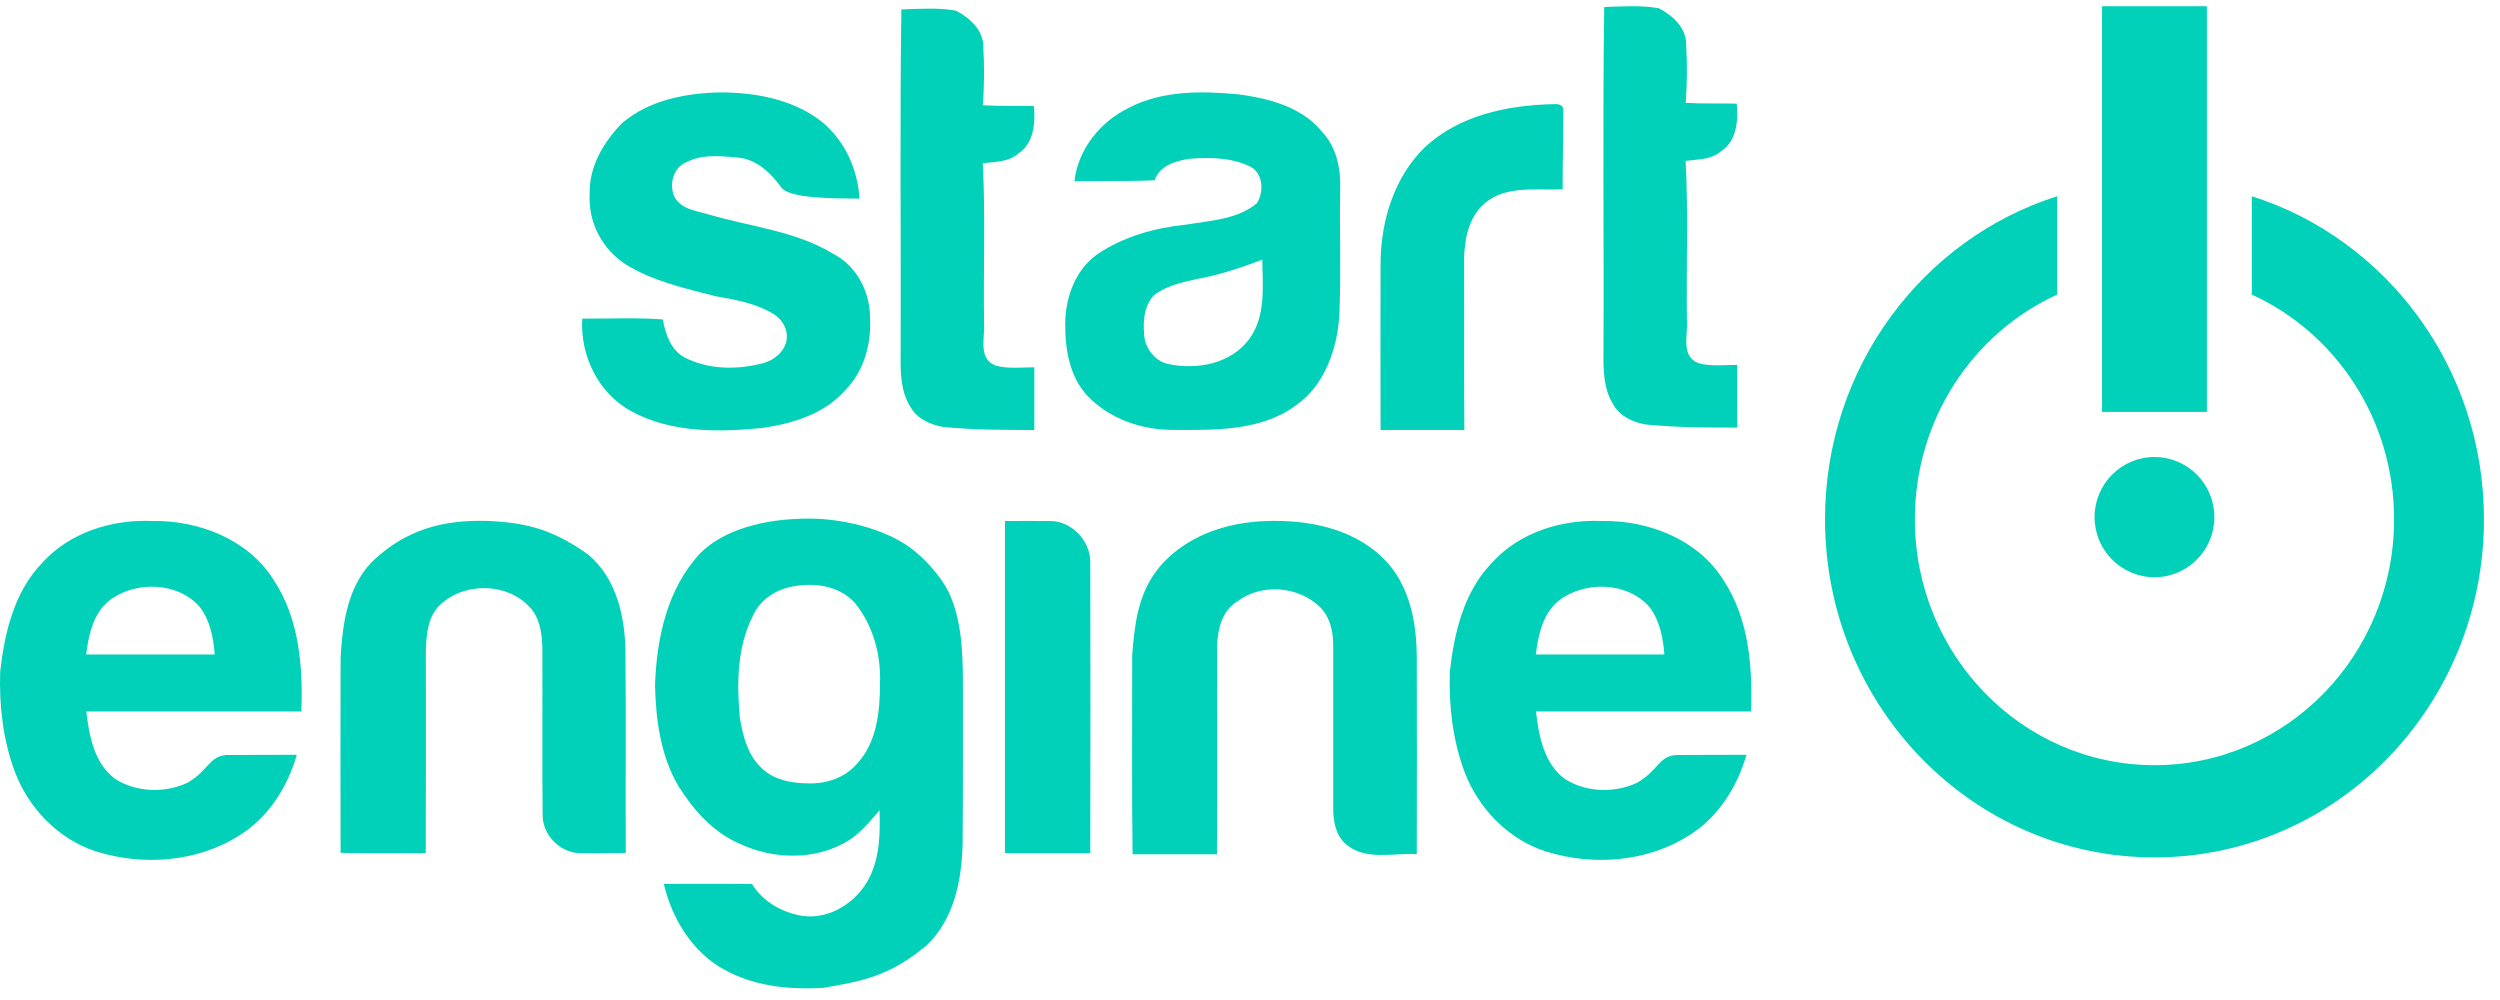
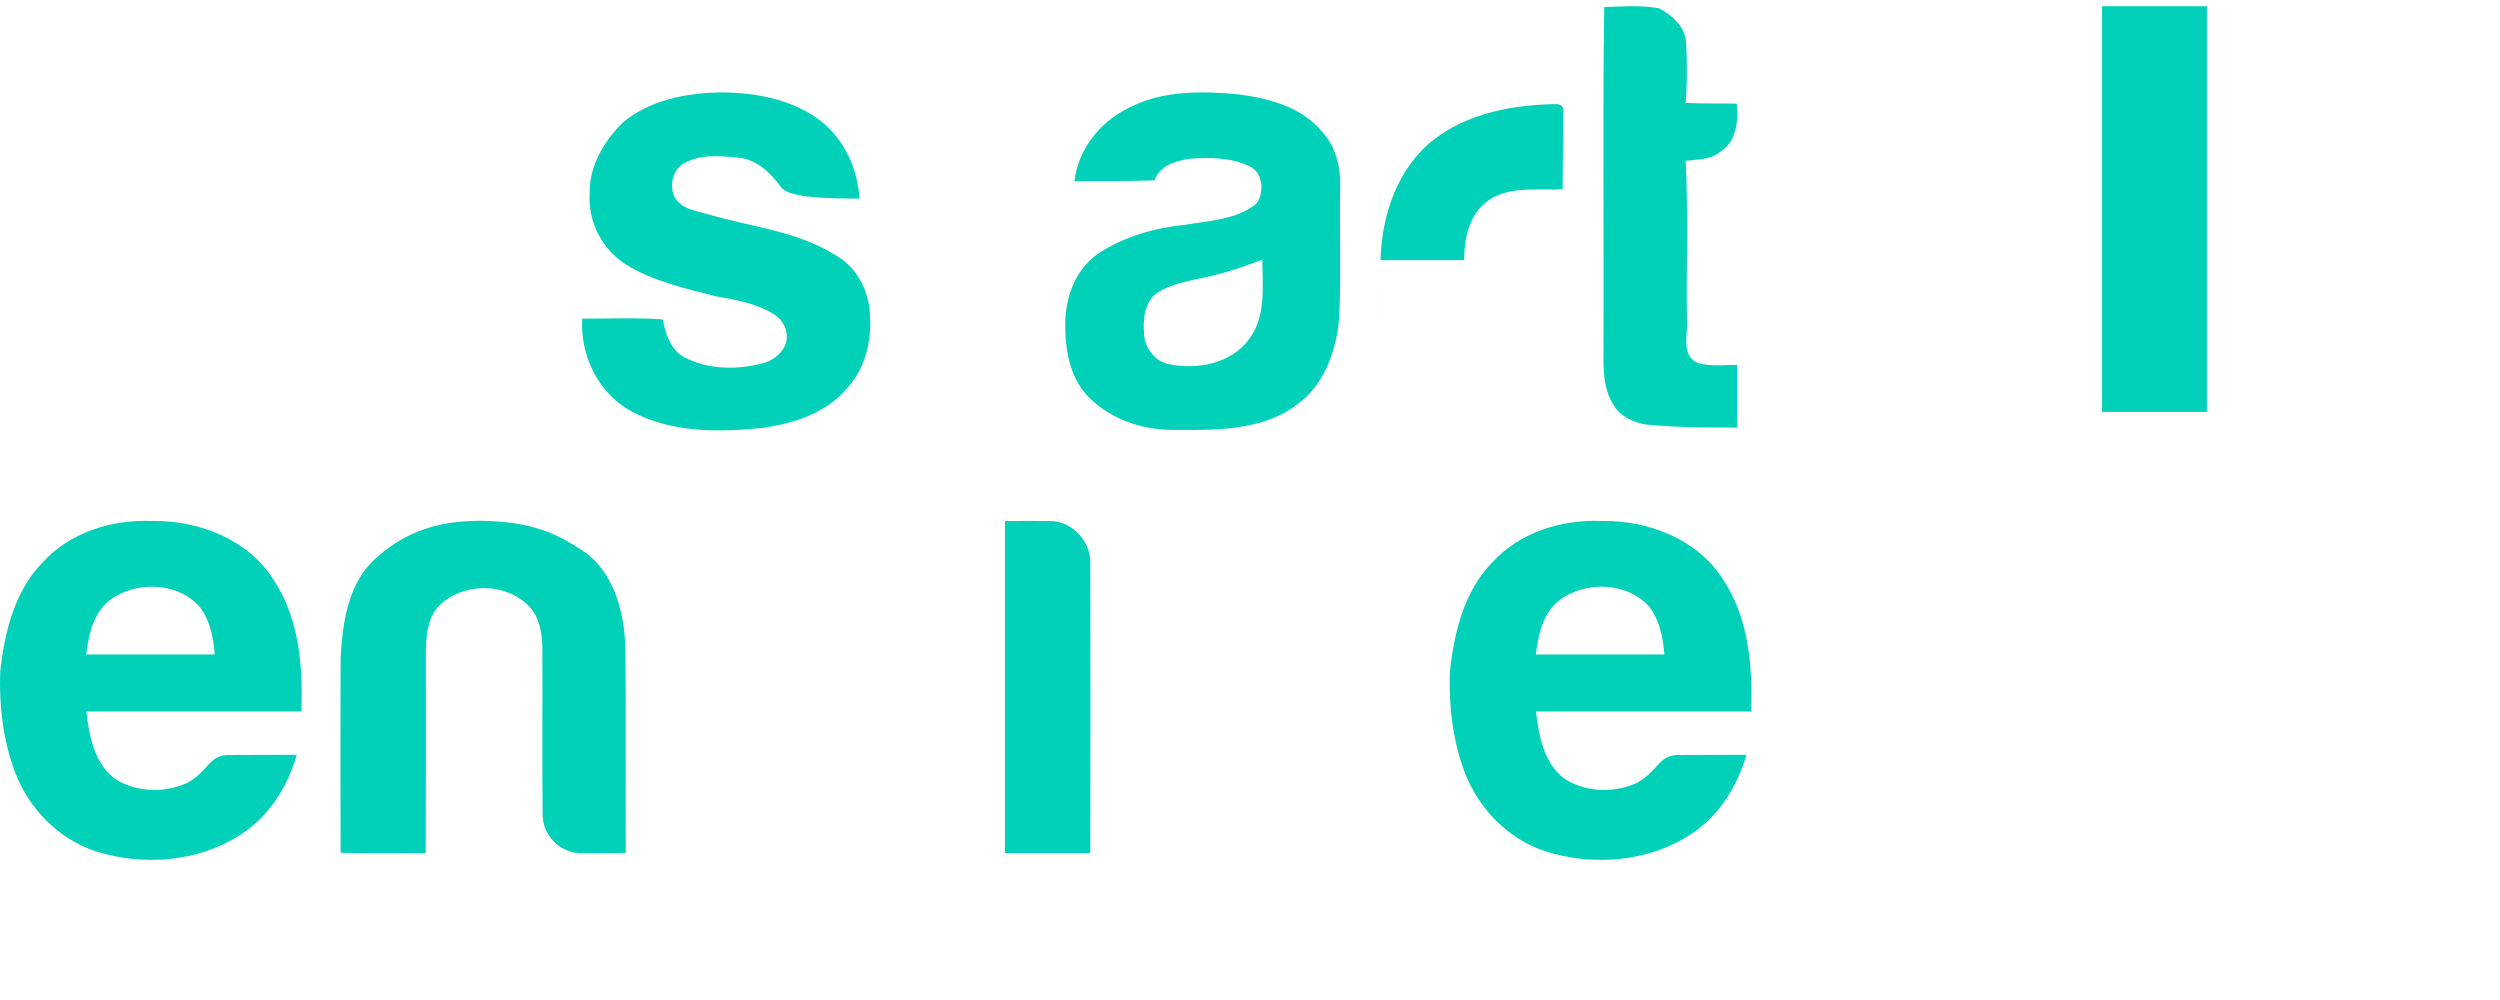
<svg xmlns="http://www.w3.org/2000/svg" width="140" height="56" viewBox="0 0 140 56" fill="none">
-   <path d="M124.005 28.958C124.005 30.817 122.503 32.324 120.65 32.324C118.798 32.324 117.296 30.817 117.296 28.958C117.296 27.099 118.798 25.592 120.65 25.592C122.503 25.592 124.005 27.099 124.005 28.958Z" fill="#01D1B8" />
-   <path d="M115.199 10.99C107.671 13.375 102.201 20.573 102.201 29.082C102.201 39.537 110.461 48.014 120.651 48.014C130.84 48.014 139.101 39.537 139.101 29.082C139.101 20.573 133.63 13.375 126.102 10.99V16.497C130.796 18.641 134.069 23.469 134.069 29.082C134.069 36.686 128.061 42.85 120.651 42.85C113.24 42.85 107.232 36.686 107.232 29.082C107.232 23.469 110.505 18.641 115.199 16.497V10.99Z" fill="#01D1B8" />
  <path d="M117.715 0.348H123.585V23.067H117.715V0.348Z" fill="#01D1B8" />
-   <path d="M50.476 0.528C51.492 0.497 52.523 0.417 53.526 0.596C54.298 0.982 55.087 1.707 55.064 2.636C55.129 3.722 55.12 4.81 55.039 5.895C55.992 5.954 56.949 5.909 57.899 5.94C57.988 6.892 57.899 8.042 57.005 8.613C56.458 9.09 55.71 9.053 55.035 9.144C55.192 12.125 55.062 15.116 55.108 18.101C55.167 18.914 54.758 20.06 55.736 20.468C56.434 20.668 57.249 20.568 57.922 20.568C57.922 21.736 57.922 22.867 57.922 24.08C56.247 24.08 54.458 24.076 52.788 23.904C52.095 23.781 51.374 23.454 51.009 22.826C50.434 21.954 50.426 20.869 50.434 19.864C50.467 13.417 50.381 6.97 50.477 0.525L50.476 0.528Z" fill="#01D1B8" />
  <path d="M89.836 0.393C90.852 0.362 91.883 0.282 92.886 0.461C93.658 0.847 94.448 1.572 94.424 2.501C94.489 3.587 94.48 4.675 94.399 5.76C95.352 5.819 96.309 5.774 97.259 5.805C97.348 6.757 97.259 7.907 96.365 8.478C95.818 8.955 95.07 8.918 94.395 9.009C94.552 11.99 94.422 14.98 94.468 17.966C94.527 18.779 94.118 19.925 95.096 20.333C95.793 20.534 96.609 20.433 97.282 20.433C97.282 21.601 97.282 22.732 97.282 23.945C95.607 23.945 93.818 23.941 92.148 23.769C91.455 23.646 90.734 23.319 90.369 22.691C89.794 21.819 89.786 20.734 89.794 19.729C89.827 13.282 89.741 6.835 89.837 0.39L89.836 0.393Z" fill="#01D1B8" />
  <path d="M34.828 6.9C36.336 5.615 38.385 5.213 40.318 5.174C42.28 5.174 44.344 5.547 45.94 6.756C47.279 7.796 48.032 9.452 48.133 11.124C46.74 11.111 44.28 11.124 43.773 10.524C43.18 9.702 42.385 8.915 41.316 8.823C40.071 8.715 39.298 8.65 38.396 9.1C37.692 9.407 37.463 10.357 37.764 11.01C38.13 11.728 39.028 11.811 39.736 12.025C42.075 12.707 44.592 12.941 46.709 14.242C47.952 14.896 48.683 16.286 48.719 17.66C48.82 19.161 48.417 20.776 47.319 21.863C46.18 23.164 44.43 23.706 42.77 23.955C40.28 24.213 37.577 24.256 35.32 23.013C33.493 22.004 32.478 19.89 32.606 17.843C34.114 17.851 35.621 17.777 37.119 17.888C37.259 18.698 37.564 19.606 38.339 20.017C39.673 20.708 41.283 20.718 42.711 20.342C43.475 20.152 44.195 19.466 44.045 18.622C43.943 18.051 43.559 17.701 43.12 17.466C42.185 16.965 41.132 16.771 40.097 16.594C38.345 16.147 36.532 15.745 34.984 14.77C34.34 14.339 33.82 13.748 33.475 13.056C33.131 12.363 32.975 11.593 33.022 10.822C32.991 9.321 33.806 7.94 34.831 6.904L34.828 6.9Z" fill="#01D1B8" />
  <path d="M75.049 10.614C75.095 9.475 74.848 8.229 74.034 7.38C72.91 5.994 71.082 5.517 69.385 5.287C67.313 5.087 65.099 5.055 63.206 6.041C61.611 6.82 60.362 8.368 60.171 10.151C61.669 10.116 63.169 10.169 64.668 10.092C64.921 9.268 65.842 9.013 66.604 8.891C67.716 8.805 68.906 8.815 69.936 9.292C70.74 9.638 70.811 10.739 70.374 11.393C69.278 12.294 67.773 12.353 66.43 12.578C64.674 12.756 62.912 13.246 61.443 14.242C60.232 15.11 59.676 16.614 59.654 18.063C59.632 19.512 59.88 21.097 60.919 22.19C62.138 23.451 63.906 24.069 65.643 24.074C67.978 24.088 70.63 24.152 72.57 22.699C74.188 21.598 74.92 19.46 75.008 17.547C75.097 15.239 75.012 12.923 75.049 10.614ZM69.93 19.02C68.914 20.371 67.039 20.722 65.457 20.391C64.778 20.266 64.273 19.68 64.108 19.034C63.993 18.198 64.003 17.245 64.584 16.569C65.265 16.007 66.161 15.824 67.001 15.63C68.266 15.403 69.489 14.999 70.688 14.541C70.707 16.045 70.904 17.739 69.93 19.02Z" fill="#01D1B8" />
-   <path d="M79.795 8.247C81.705 6.452 84.419 5.894 86.971 5.833C87.194 5.813 87.544 5.833 87.544 6.163C87.544 7.643 87.507 9.119 87.507 10.601C86.044 10.673 84.345 10.357 83.135 11.389C82.231 12.169 82.001 13.434 81.988 14.568C82.004 17.7 81.978 20.95 82.004 24.08H77.312C77.306 20.95 77.3 17.721 77.312 14.593C77.357 12.282 78.103 9.89 79.791 8.246L79.795 8.247Z" fill="#01D1B8" />
+   <path d="M79.795 8.247C81.705 6.452 84.419 5.894 86.971 5.833C87.194 5.813 87.544 5.833 87.544 6.163C87.544 7.643 87.507 9.119 87.507 10.601C86.044 10.673 84.345 10.357 83.135 11.389C82.231 12.169 82.001 13.434 81.988 14.568H77.312C77.306 20.95 77.3 17.721 77.312 14.593C77.357 12.282 78.103 9.89 79.791 8.246L79.795 8.247Z" fill="#01D1B8" />
  <path d="M16.876 39.842C16.97 37.308 16.756 34.606 15.3 32.437C13.88 30.2 11.127 29.135 8.546 29.176C6.295 29.076 3.922 29.799 2.385 31.498C0.795 33.124 0.258 35.429 0.01 37.612C-0.053 39.498 0.165 41.414 0.822 43.194C1.592 45.254 3.263 46.996 5.381 47.681C8.022 48.505 11.062 48.281 13.423 46.773C15.043 45.766 16.098 44.071 16.622 42.27C16.622 42.27 14.022 42.27 12.673 42.28C11.684 42.366 11.685 43.154 10.496 43.836C9.23 44.424 7.625 44.381 6.444 43.615C5.279 42.762 4.987 41.186 4.836 39.843C8.695 39.843 12.673 39.842 16.876 39.842ZM4.826 36.65C4.961 35.563 5.215 34.356 6.116 33.633C7.574 32.511 9.97 32.573 11.201 34.006C11.773 34.771 11.953 35.72 12.024 36.65L4.826 36.65Z" fill="#01D1B8" />
  <path d="M98.056 39.842C98.15 37.308 97.936 34.606 96.481 32.437C95.06 30.2 92.307 29.135 89.726 29.176C87.475 29.076 85.102 29.799 83.565 31.498C81.975 33.124 81.438 35.429 81.191 37.612C81.127 39.498 81.345 41.414 82.002 43.194C82.772 45.254 84.444 46.996 86.561 47.681C89.202 48.505 92.242 48.281 94.603 46.773C96.223 45.766 97.278 44.071 97.802 42.27C97.802 42.27 95.202 42.27 93.853 42.28C92.865 42.366 92.865 43.154 91.676 43.836C90.41 44.424 88.805 44.381 87.624 43.615C86.459 42.762 86.166 41.186 86.016 39.843C90.035 39.842 93.962 39.842 98.056 39.842ZM86.006 36.65C86.141 35.563 86.395 34.356 87.296 33.633C88.754 32.511 91.15 32.573 92.381 34.006C92.953 34.771 93.133 35.72 93.204 36.65L86.006 36.65Z" fill="#01D1B8" />
  <path d="M27.705 29.191C29.571 29.32 31.001 29.677 32.932 31.052C34.504 32.353 34.994 34.501 35.025 36.446C35.06 40.218 35.025 43.99 35.043 47.76C34.165 47.772 33.284 47.799 32.407 47.772C31.313 47.721 30.366 46.715 30.388 45.62C30.351 42.504 30.388 39.382 30.372 36.266C30.349 35.449 30.23 34.555 29.62 33.953C28.288 32.562 25.81 32.607 24.506 34.013C23.938 34.679 23.875 35.597 23.847 36.431C23.847 40.213 23.857 43.992 23.841 47.773C22.252 47.779 20.661 47.794 19.074 47.759C19.062 44.115 19.062 40.47 19.074 36.825C19.186 34.834 19.496 32.604 21.093 31.221C23.099 29.42 25.354 29.059 27.705 29.191Z" fill="#01D1B8" />
-   <path d="M53.923 38.017C53.907 36.43 53.839 34.791 53.197 33.314C52.745 32.276 51.534 30.956 50.537 30.387C49.188 29.551 47.103 29.041 45.303 29.041C44.409 29.041 41.16 29.091 39.239 30.954C37.359 32.939 36.764 35.758 36.681 38.404C36.731 40.355 37.003 42.381 38.03 44.084C38.859 45.385 39.94 46.606 41.391 47.235C43.224 48.109 45.486 48.191 47.289 47.204C48.093 46.774 48.669 46.052 49.253 45.374C49.292 46.657 49.273 48.004 48.672 49.176C47.986 50.519 46.467 51.515 44.92 51.288C43.795 51.104 42.709 50.487 42.114 49.501C40.466 49.485 38.821 49.501 37.172 49.495C37.629 51.434 38.761 53.322 40.556 54.298C42.238 55.235 44.215 55.436 46.108 55.317C48.175 54.965 49.815 54.695 51.895 52.933C53.443 51.469 53.865 49.245 53.906 47.204C53.94 44.143 53.913 41.079 53.923 38.017ZM49.281 38.207C49.281 39.8 49.124 41.587 47.963 42.801C47.313 43.545 46.304 43.884 45.334 43.871C44.347 43.871 43.252 43.682 42.558 42.919C41.835 42.188 41.588 41.148 41.429 40.17C41.258 38.26 41.272 36.232 42.166 34.482C42.531 33.639 43.364 33.063 44.25 32.871C45.499 32.59 46.97 32.765 47.869 33.757C48.879 35 49.331 36.621 49.281 38.207Z" fill="#01D1B8" />
-   <path d="M71.369 29.169C75.366 29.169 77.395 30.844 78.271 32.284C79.099 33.658 79.344 35.303 79.34 36.887C79.348 40.536 79.348 44.184 79.34 47.83C78.02 47.754 76.469 48.221 75.365 47.269C74.815 46.795 74.661 46.01 74.661 45.315C74.661 42.246 74.661 39.178 74.661 36.109C74.651 35.368 74.492 34.582 73.957 34.032C72.738 32.809 70.613 32.64 69.242 33.714C68.438 34.215 68.197 35.223 68.161 36.109C68.145 40.02 68.169 43.927 68.149 47.838H63.424C63.373 44.125 63.41 40.405 63.403 36.693C63.519 35.106 63.714 33.416 64.676 32.09C65.33 31.143 67.265 29.169 71.369 29.169Z" fill="#01D1B8" />
  <path d="M56.277 29.177C57.128 29.179 57.941 29.163 58.773 29.177C60.005 29.152 61.086 30.305 61.055 31.514C61.067 36.789 61.067 42.502 61.055 47.777H56.277C56.277 41.691 56.277 35.395 56.277 29.35V29.177Z" fill="#01D1B8" />
</svg>